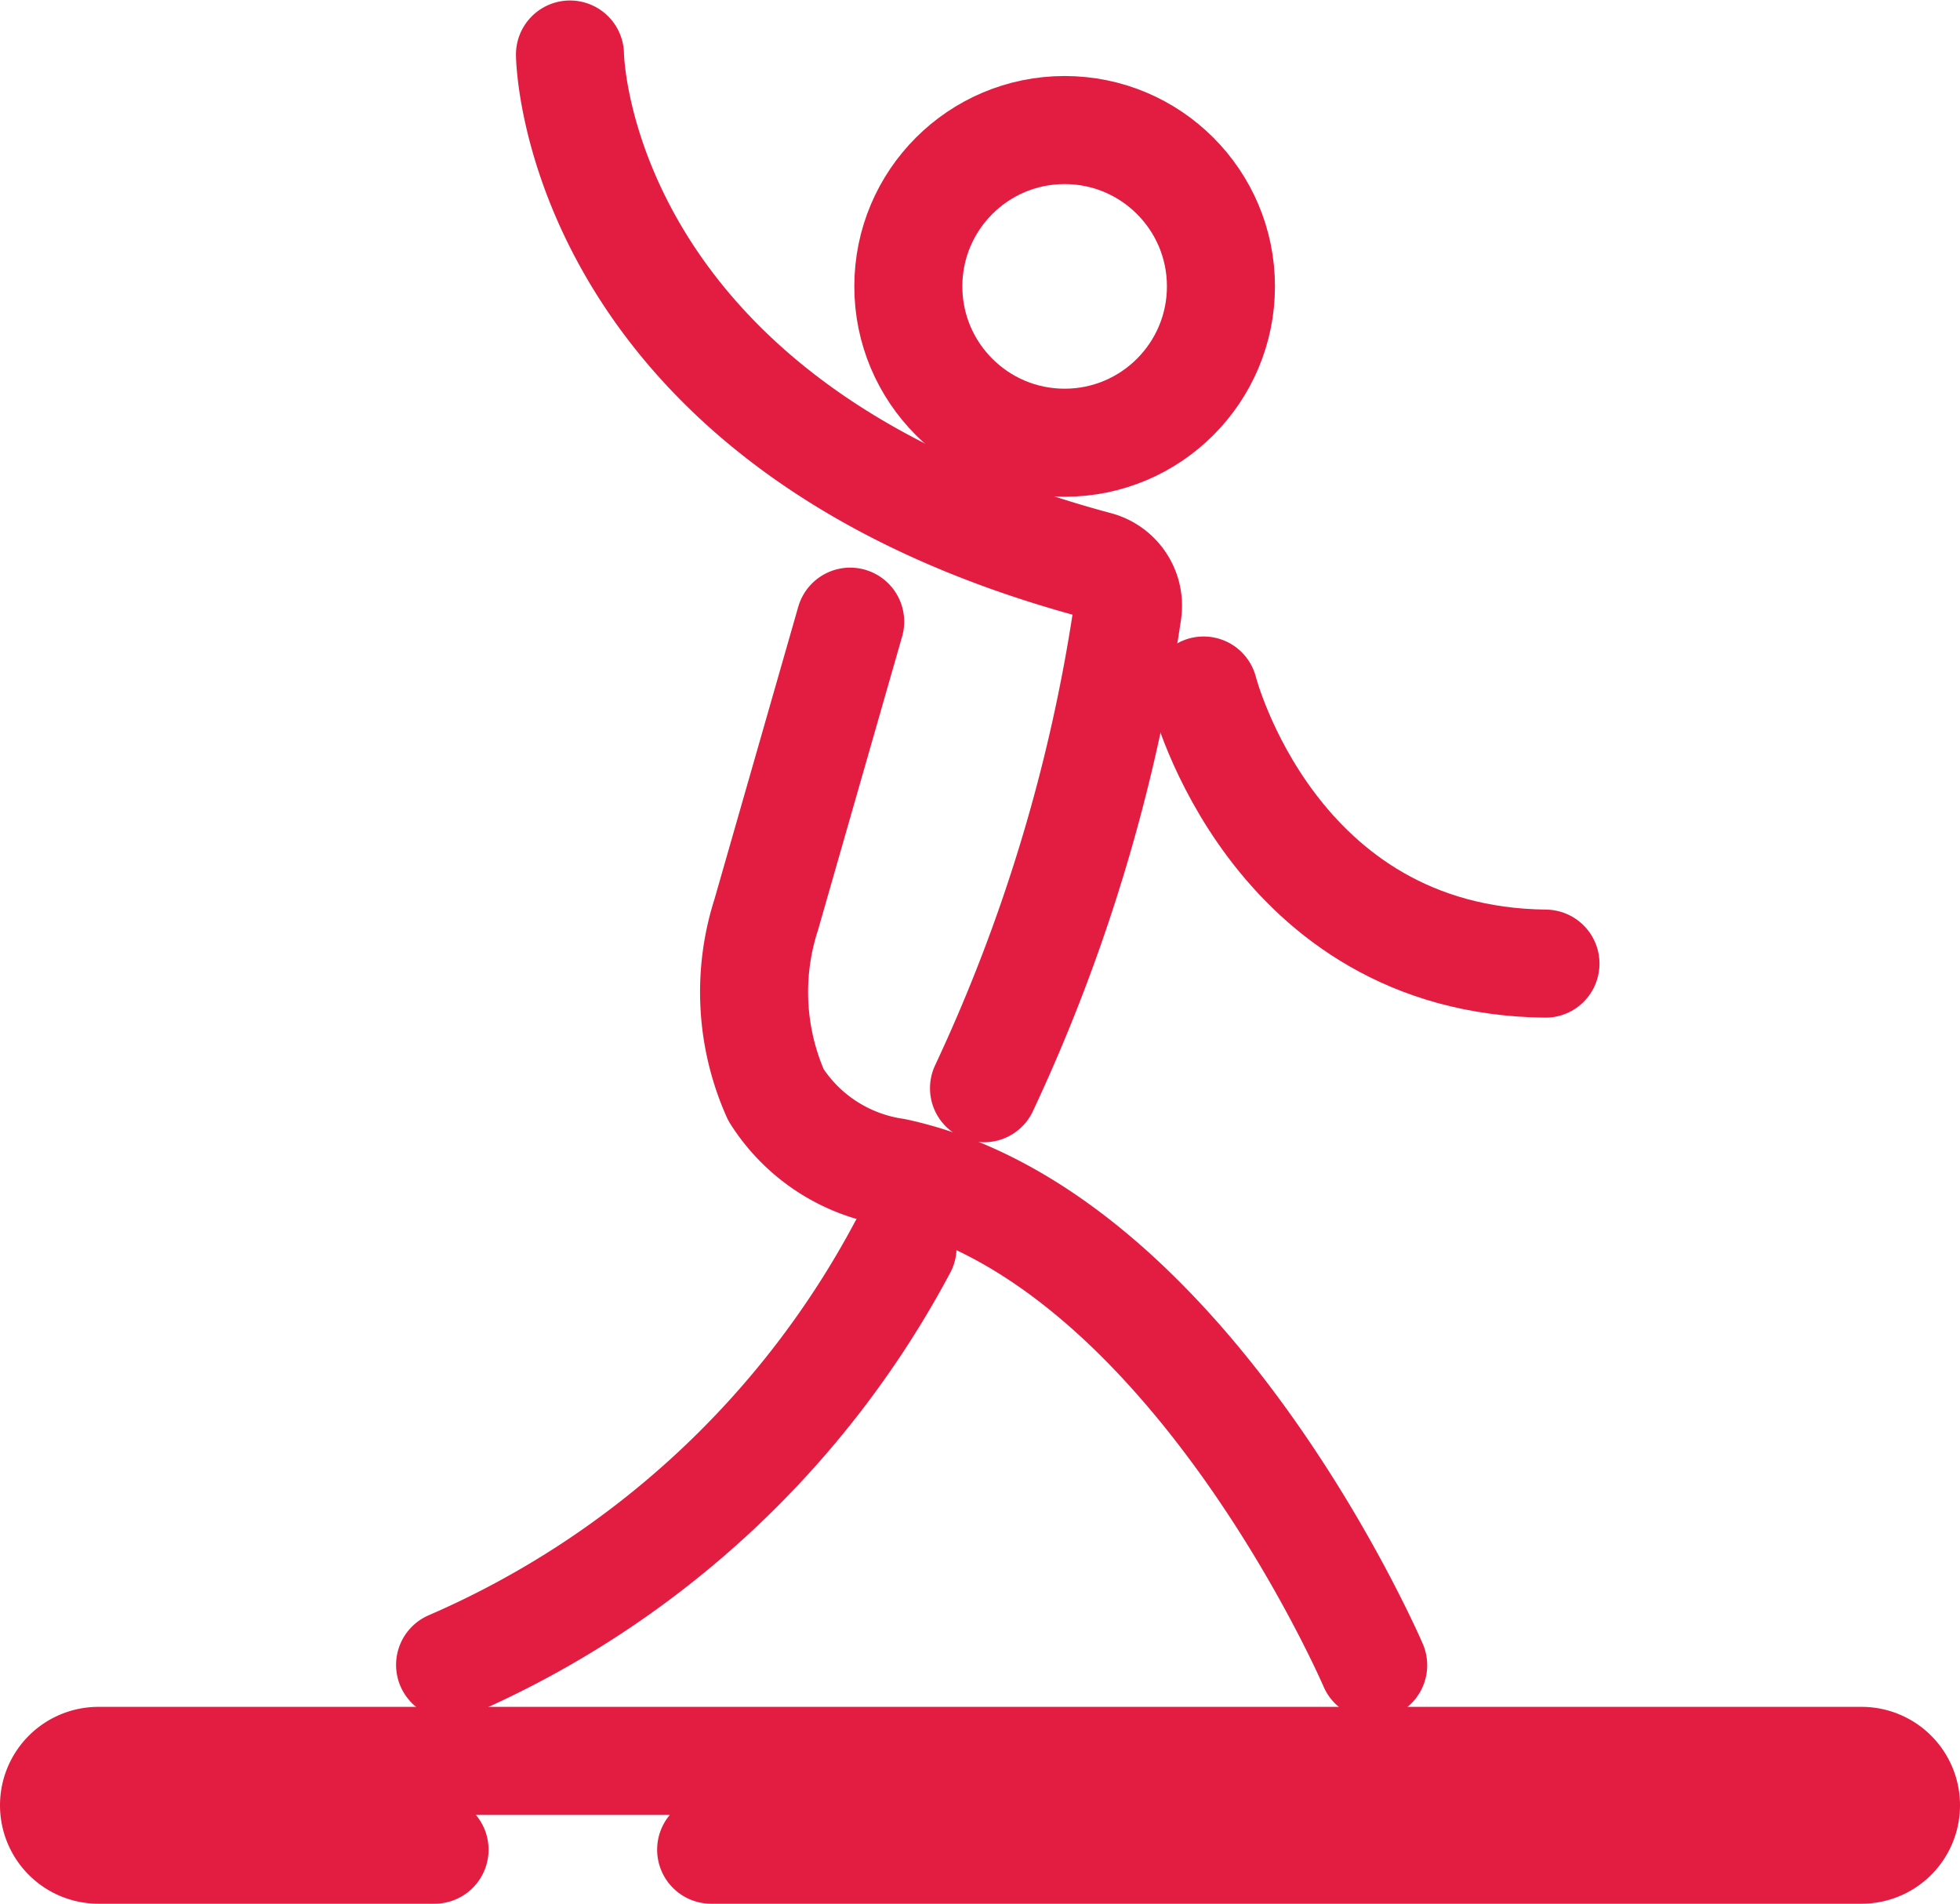
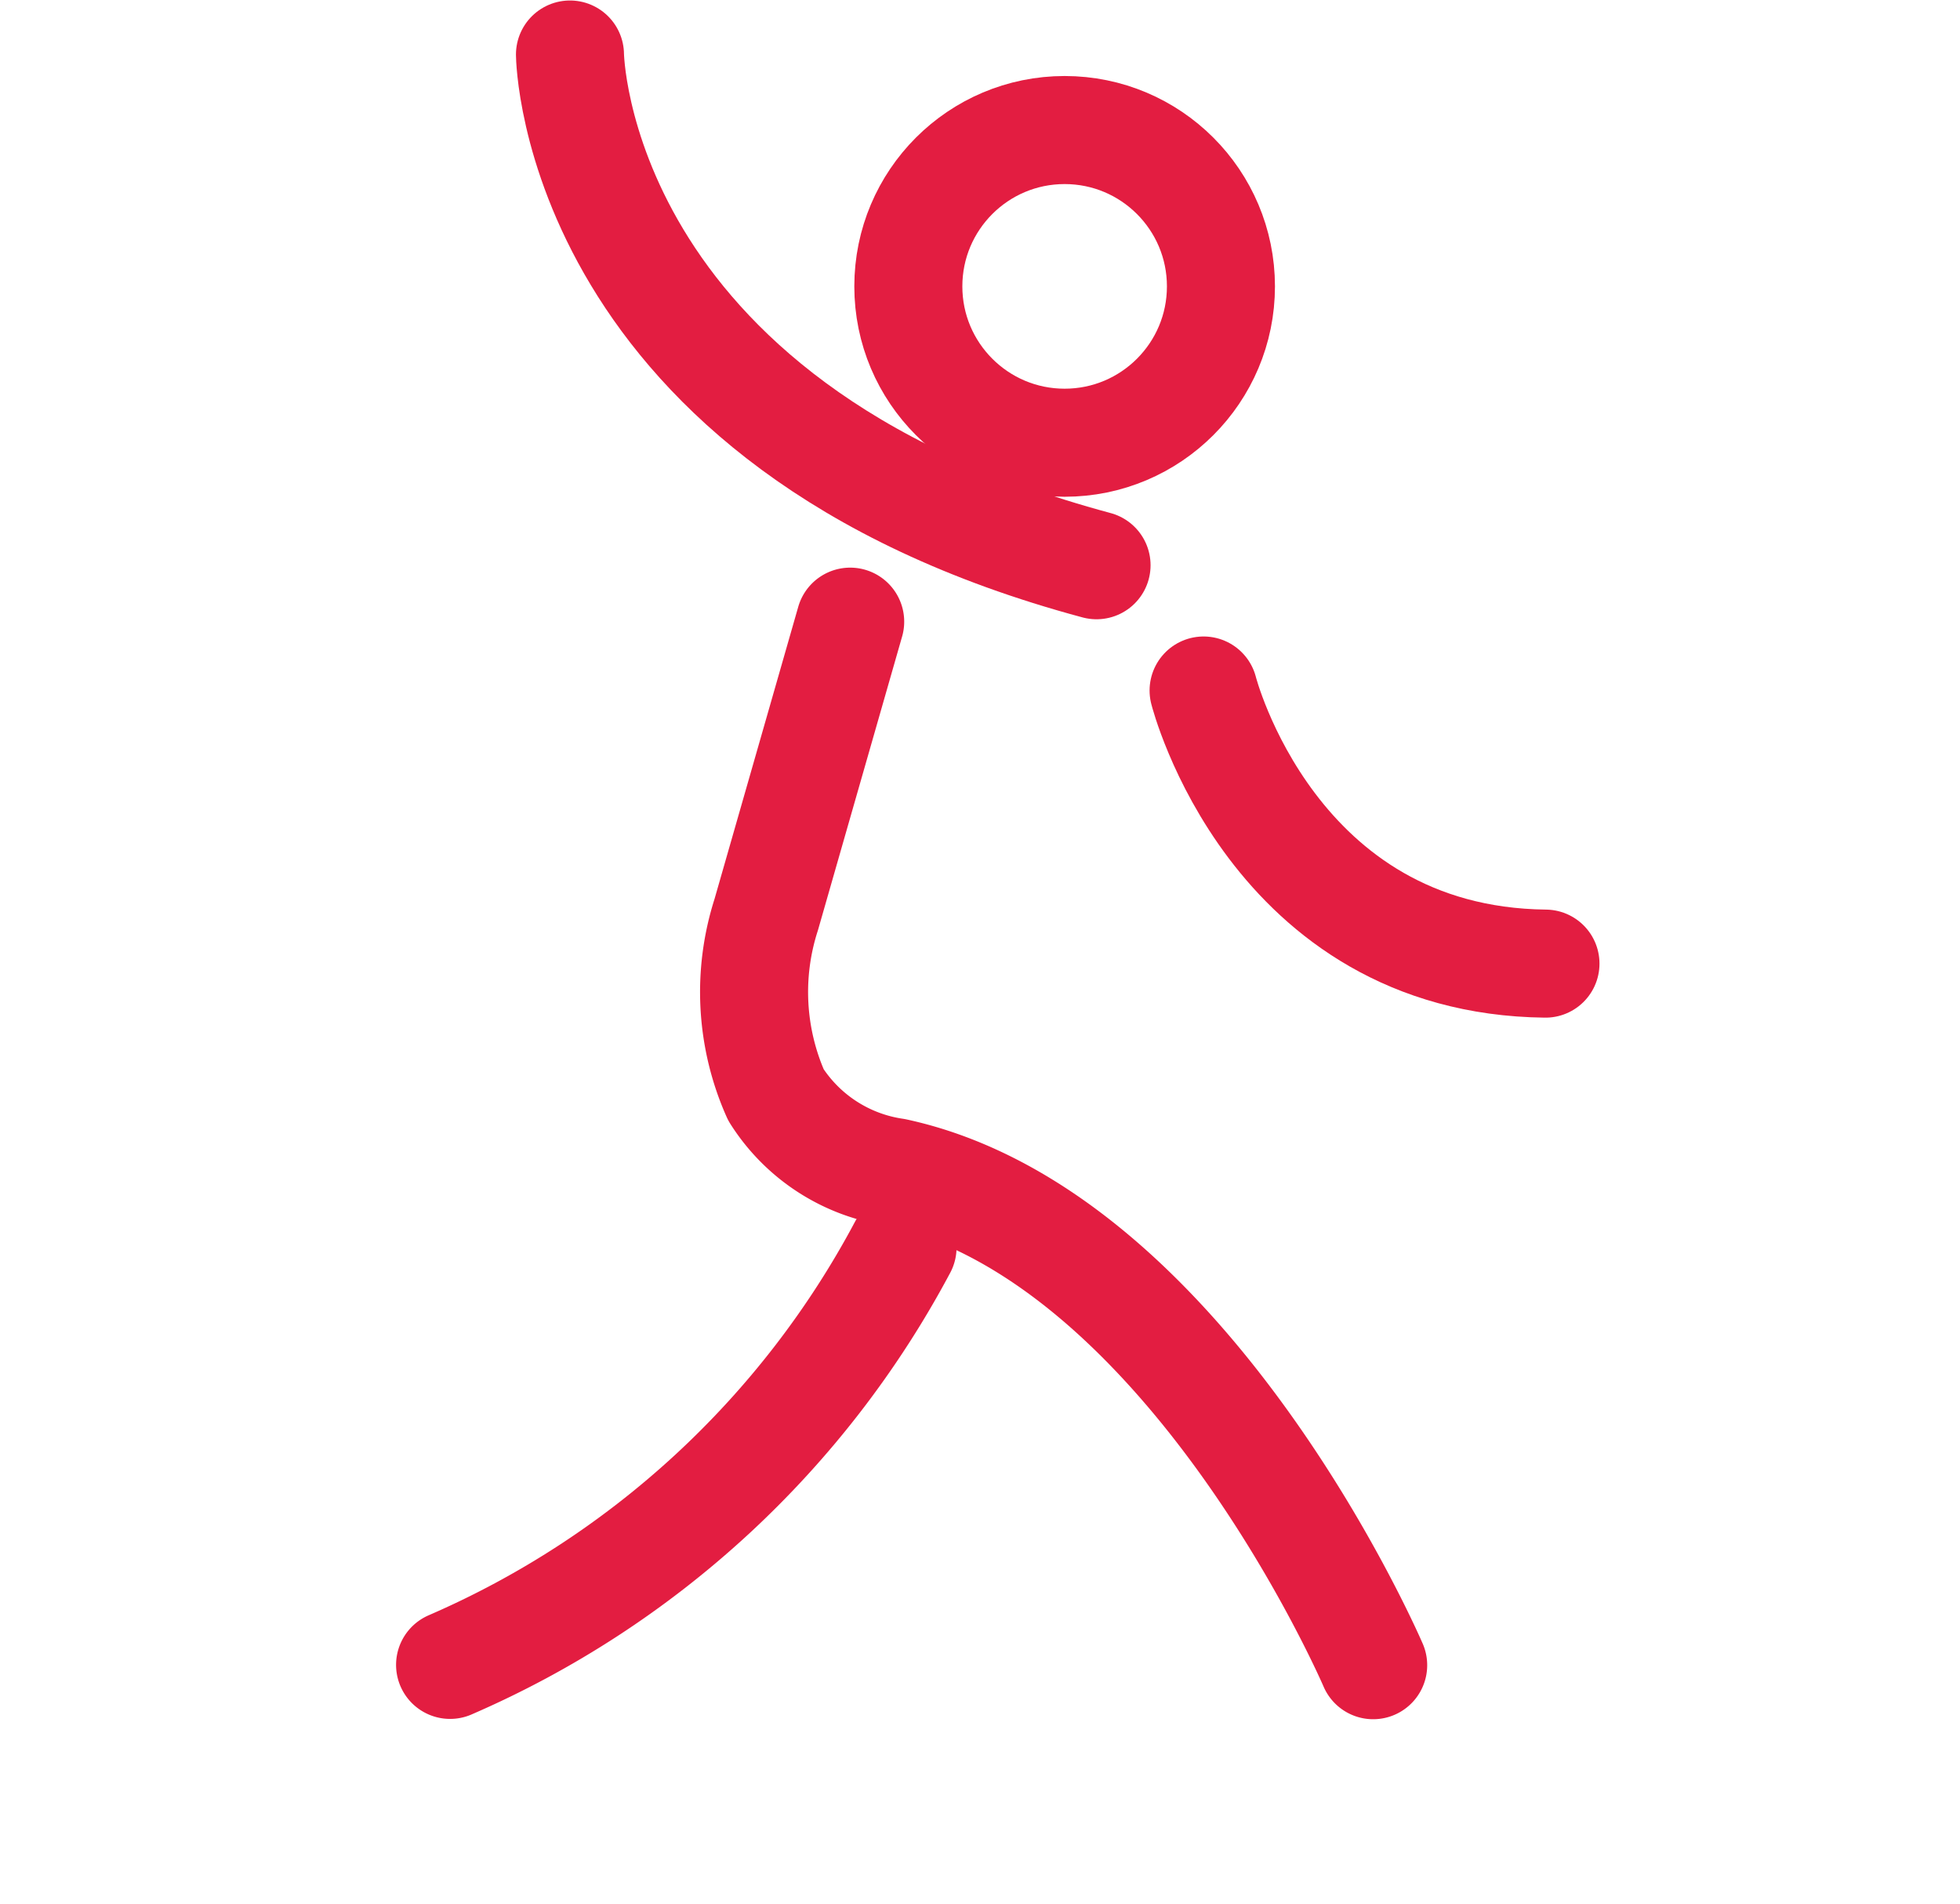
<svg xmlns="http://www.w3.org/2000/svg" width="31.75" height="30.831" viewBox="0 0 31.75 30.831">
  <g id="icon_pilates" data-name="icon pilates" transform="translate(-2.415 -2.347)">
    <g id="Componente_210_4" data-name="Componente 210 4" transform="translate(9.706 3.23)">
      <g id="Camada_2" data-name="Camada 2">
        <path id="Caminho_9944" data-name="Caminho 9944" d="M19.539,30.09a15.1,15.1,0,0,1-7.329,6.761" transform="translate(-12.21 -10.771)" fill="none" stroke="#E31D41" stroke-linecap="round" stroke-linejoin="round" stroke-width="1.75" />
-         <path id="Caminho_9945" data-name="Caminho 9945" d="M14.91,3.23s.058,6,8.53,8.271a.676.676,0,0,1,.5.77,27.741,27.741,0,0,1-2.323,7.7" transform="translate(-12.968 -3.23)" fill="none" stroke="#E31D41" stroke-linecap="round" stroke-linejoin="round" stroke-width="1.75" />
+         <path id="Caminho_9945" data-name="Caminho 9945" d="M14.91,3.23s.058,6,8.53,8.271" transform="translate(-12.968 -3.23)" fill="none" stroke="#E31D41" stroke-linecap="round" stroke-linejoin="round" stroke-width="1.75" />
        <path id="Caminho_9946" data-name="Caminho 9946" d="M29.18,17.55s1.108,4.373,5.538,4.423" transform="translate(-16.974 -7.25)" fill="none" stroke="#E31D41" stroke-linecap="round" stroke-linejoin="round" stroke-width="1.75" />
        <circle id="Elipse_133" data-name="Elipse 133" cx="2.532" cy="2.532" r="2.532" transform="translate(7.423 1.223)" fill="none" stroke="#E31D41" stroke-linecap="round" stroke-linejoin="round" stroke-width="1.75" />
        <path id="Caminho_9947" data-name="Caminho 9947" d="M29.085,32.9c-.122-.281-3.086-6.977-7.746-7.984a2.755,2.755,0,0,1-1.928-1.251,4.093,4.093,0,0,1-.158-2.92h0L20.613,16" transform="translate(-14.132 -6.815)" fill="none" stroke="#E31D41" stroke-linecap="round" stroke-linejoin="round" stroke-width="1.75" />
      </g>
    </g>
-     <path id="Caminho_12353" data-name="Caminho 12353" d="M9.454,43.089H4.009a.719.719,0,0,1-.719-.719h0a.719.719,0,0,1,.719-.719H32.571a.719.719,0,0,1,.719.719h0a.719.719,0,0,1-.719.719H13.935" transform="translate(0 -10.786)" fill="none" stroke="#E31D41" stroke-linecap="round" stroke-linejoin="round" stroke-width="1.75" />
  </g>
</svg>